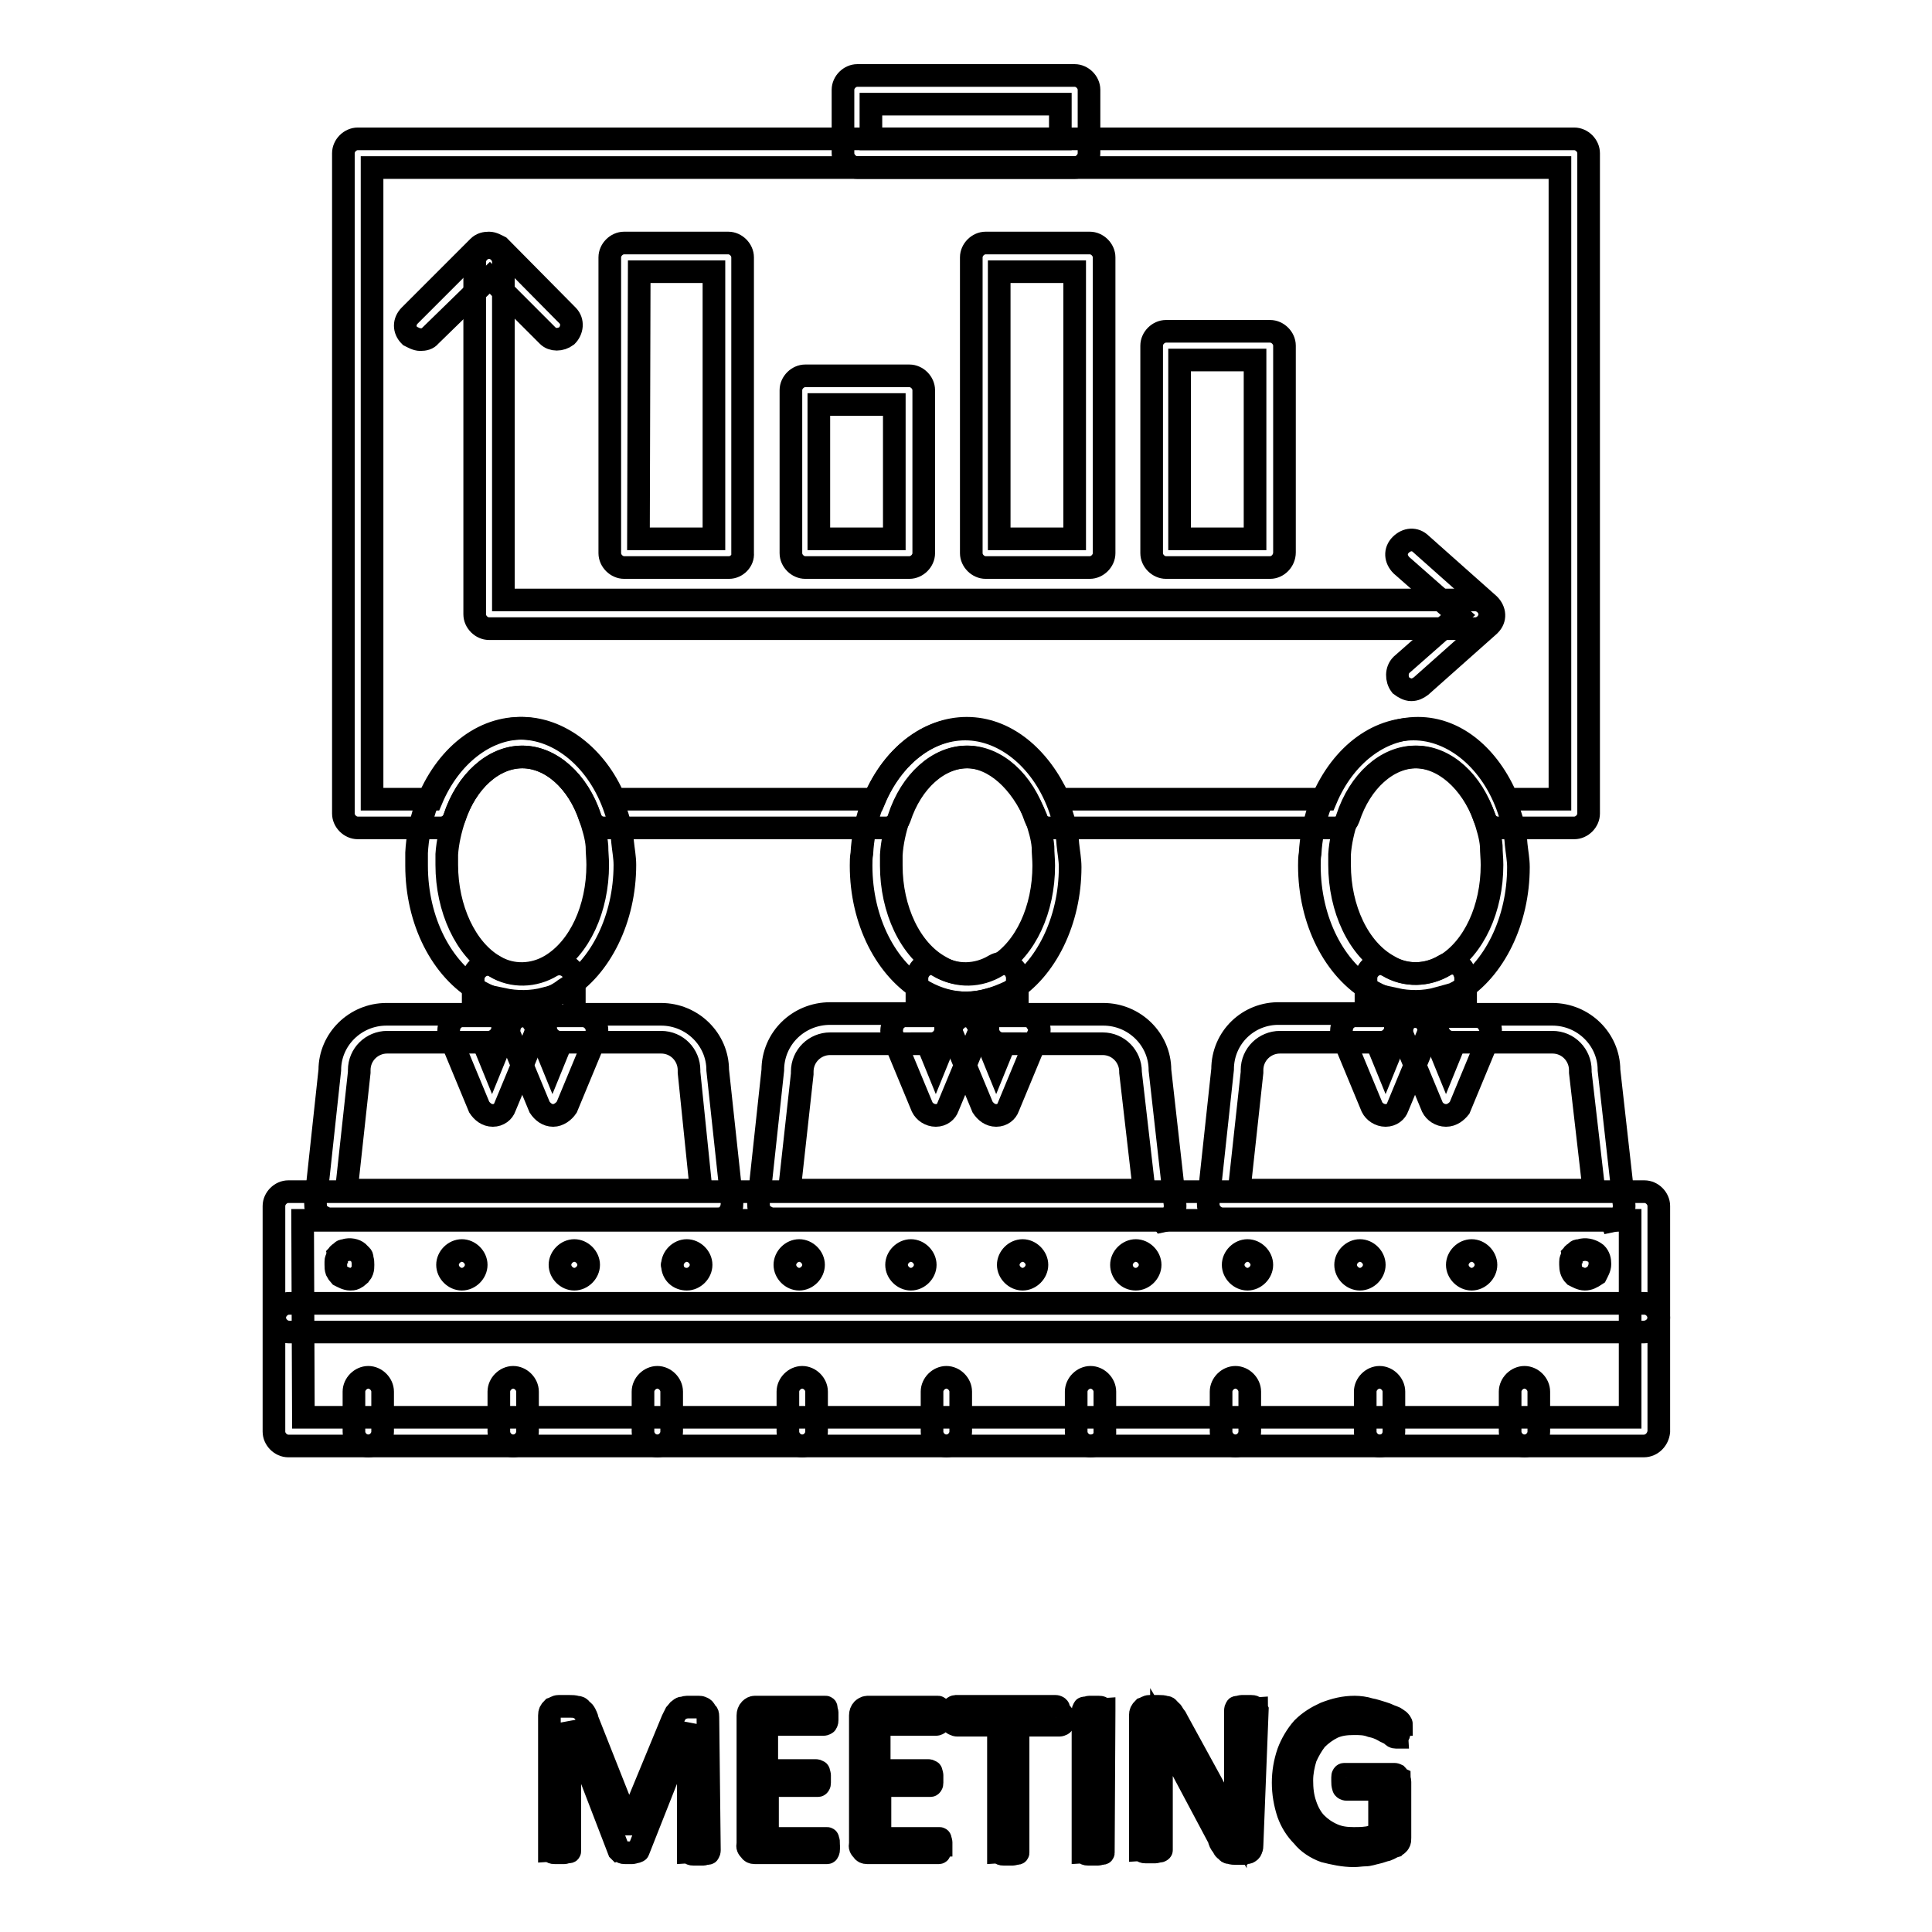
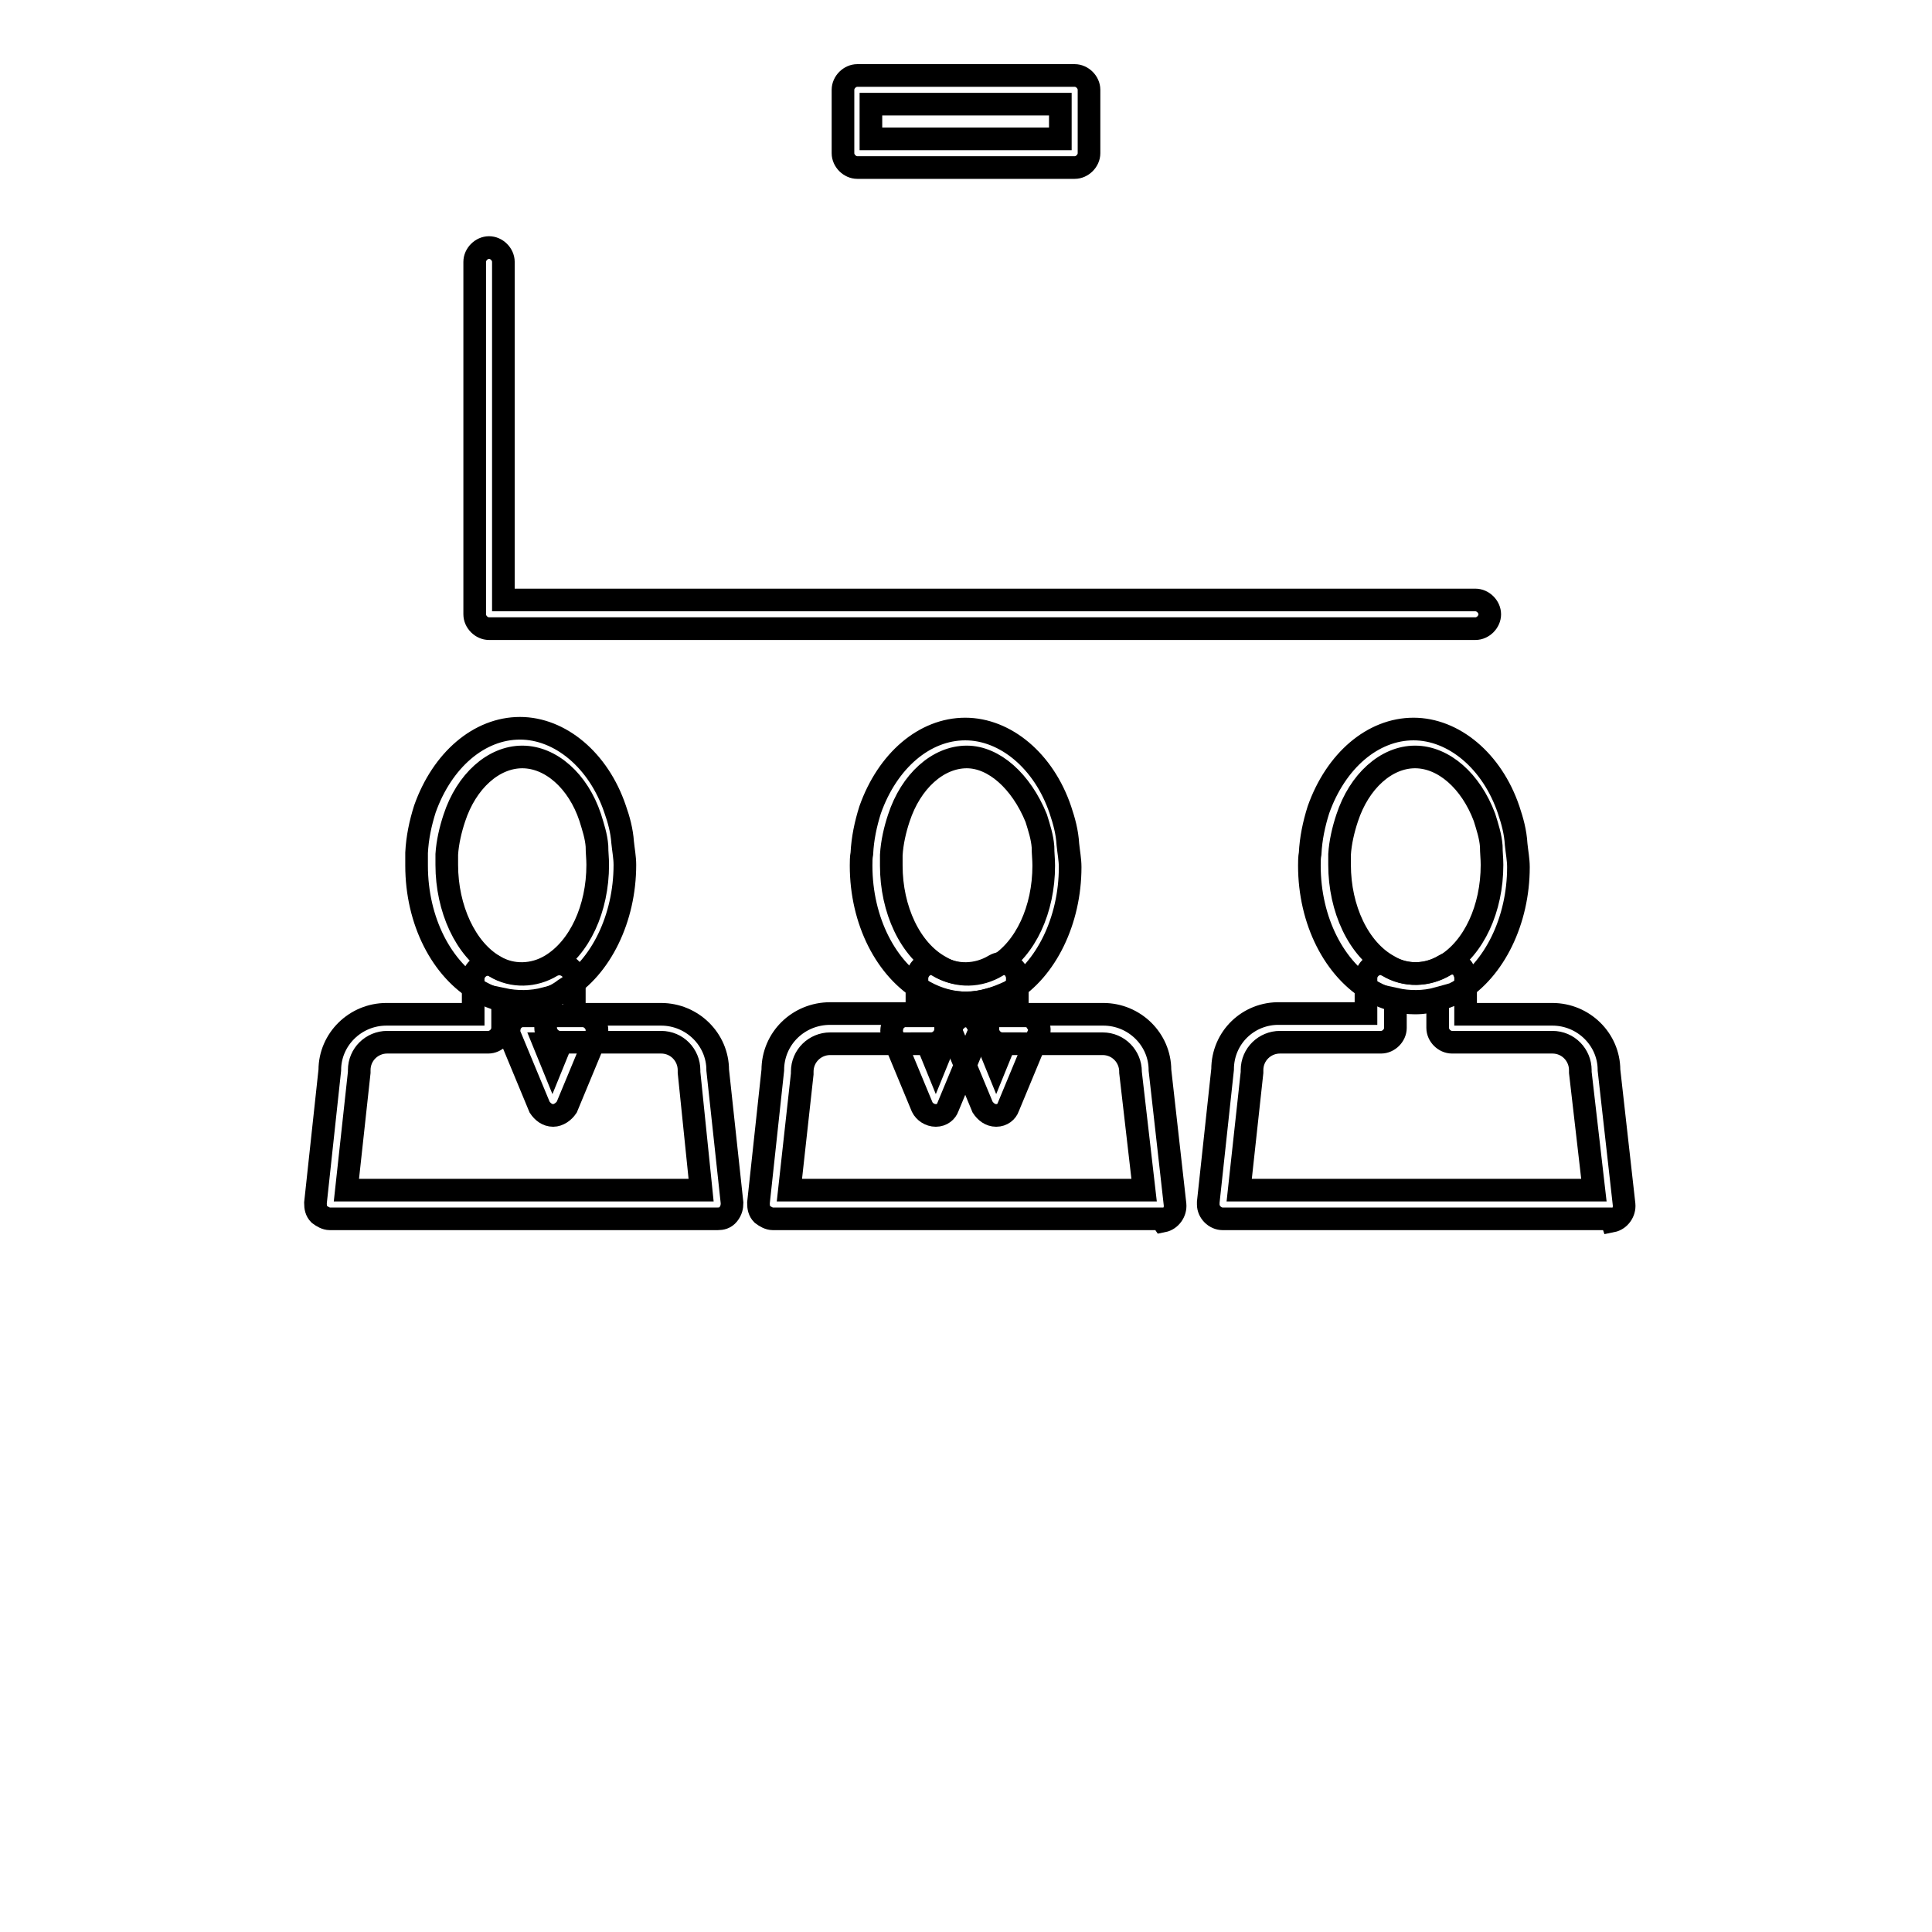
<svg xmlns="http://www.w3.org/2000/svg" version="1.1" x="0px" y="0px" viewBox="0 0 256 256" enable-background="new 0 0 256 256" xml:space="preserve">
  <g>
    <path stroke-width="3" fill-opacity="0" stroke="#000000" d="M95.1,161.5H43.7c-0.5,0-1-0.3-1.4-0.6c-0.4-0.4-0.5-0.9-0.5-1.5l1.9-17.6c0-4.1,3.4-7.4,7.5-7.4h11.5v-4.7 c0-1,0.9-1.9,1.9-1.9c0.4,0,0.8,0.1,1,0.3c2.3,1.4,5.2,1.3,7.5-0.1c0.9-0.5,2-0.3,2.7,0.6c0.1,0.3,0.3,0.6,0.3,1v4.8h11.5 c4.1,0,7.5,3.3,7.5,7.4l1.9,17.6c0,0.5-0.1,1-0.5,1.5C96.1,161.4,95.6,161.5,95.1,161.5z M45.9,157.7h47l-1.6-15.6v-0.3 c0-2-1.6-3.7-3.7-3.7H74.2c-1,0-1.9-0.9-1.9-1.9v-3.9c-1.9,0.5-3.8,0.5-5.7,0.1v3.8c0,1-0.9,1.9-1.9,1.9H51.3c-2,0-3.7,1.6-3.7,3.7 v0.3L45.9,157.7z" />
-     <path stroke-width="3" fill-opacity="0" stroke="#000000" d="M217.8,191.6H38.2c-1,0-1.9-0.9-1.9-1.9v-29.9c0-1,0.9-1.9,1.9-1.9h179.7c1,0,1.9,0.9,1.9,1.9v29.9 C219.7,190.7,218.9,191.6,217.8,191.6L217.8,191.6z M40.2,187.8h175.8v-26.1H40.1L40.2,187.8z M65.3,147.8c-0.8,0-1.4-0.5-1.8-1.1 l-3.9-9.4c-0.3-0.6-0.1-1.3,0.1-1.8c0.4-0.5,0.9-0.9,1.5-0.9h8c0.6,0,1.3,0.4,1.5,0.9c0.4,0.5,0.4,1.1,0.1,1.8l-3.9,9.4 C66.7,147.3,66.1,147.8,65.3,147.8z M64.1,138.3l1.1,2.7l1.1-2.7H64.1z" />
    <path stroke-width="3" fill-opacity="0" stroke="#000000" d="M73.3,147.8c-0.8,0-1.4-0.5-1.8-1.1l-3.9-9.4c-0.3-0.6-0.1-1.3,0.1-1.8c0.4-0.5,0.9-0.9,1.5-0.9h8 c1,0,1.9,0.9,1.9,1.9c0,0.3,0,0.5-0.1,0.8l-3.9,9.4C74.7,147.3,74,147.8,73.3,147.8z M72.1,138.3l1.1,2.7l1.1-2.7H72.1z  M153.8,161.5h-51.4c-0.5,0-1-0.3-1.4-0.6c-0.4-0.4-0.5-0.9-0.5-1.5l1.9-17.6c0-4.2,3.4-7.5,7.6-7.5h11.5v-4.7 c0-0.6,0.4-1.3,0.9-1.6c0.6-0.4,1.3-0.4,1.9,0c2.3,1.4,5.2,1.3,7.5-0.1c0.9-0.5,2-0.3,2.7,0.6c0.1,0.3,0.3,0.6,0.3,1v4.9h11.4 c4.1,0,7.5,3.3,7.5,7.4l2,17.8c0.1,1-0.6,2-1.6,2.2C153.9,161.5,153.9,161.7,153.8,161.5L153.8,161.5z M104.6,157.7h47l-1.8-15.6 V142c0-2-1.6-3.7-3.7-3.7h-13.3c-1,0-1.9-0.9-1.9-1.9v-3.9c-1.9,0.5-3.8,0.5-5.6,0.1v3.8c0,1-0.9,1.9-1.9,1.9h-13.4 c-2,0-3.7,1.6-3.7,3.7v0.3L104.6,157.7z" />
    <path stroke-width="3" fill-opacity="0" stroke="#000000" d="M124,147.8c-0.8,0-1.5-0.5-1.8-1.1l-3.9-9.4c-0.3-0.6-0.1-1.3,0.1-1.8c0.4-0.5,0.9-0.9,1.5-0.9h8 c0.6,0,1.3,0.4,1.5,0.9c0.4,0.5,0.4,1.3,0.1,1.8l-3.9,9.4C125.4,147.3,124.8,147.8,124,147.8z M122.9,138.3l1.1,2.7l1.1-2.7H122.9z " />
    <path stroke-width="3" fill-opacity="0" stroke="#000000" d="M132,147.8c-0.8,0-1.4-0.5-1.8-1.1l-3.9-9.4c-0.3-0.6-0.3-1.3,0.1-1.8c0.4-0.5,0.9-0.9,1.5-0.9h8 c0.6,0,1.3,0.4,1.5,0.9c0.4,0.5,0.4,1.3,0.1,1.8l-3.9,9.4C133.4,147.3,132.8,147.8,132,147.8z M130.9,138.3l1.1,2.7l1.1-2.7H130.9z  M213.4,161.5H162c-1,0-1.9-0.9-1.9-1.9v-0.3l1.9-17.6c0-4.2,3.4-7.5,7.6-7.4h11.4v-4.7c0-1,0.9-1.9,1.9-1.9c0.4,0,0.6,0.1,1,0.3 c2.3,1.4,5.2,1.3,7.5-0.1c0.9-0.5,2-0.3,2.5,0.6c0.1,0.3,0.3,0.6,0.3,1v4.9h11.5c4.1,0,7.5,3.3,7.5,7.4l2,17.8c0.1,1-0.6,2-1.6,2.2 C213.5,161.5,213.5,161.5,213.4,161.5L213.4,161.5z M164.2,157.7h47l-1.8-15.6v-0.3c0-2-1.6-3.7-3.7-3.7h-13.3 c-1,0-1.9-0.9-1.9-1.9v-3.9c-1.8,0.5-3.8,0.5-5.6,0.1v3.8c0,1-0.9,1.9-1.9,1.9h-13.4c-2,0-3.7,1.6-3.7,3.7v0.3L164.2,157.7z" />
-     <path stroke-width="3" fill-opacity="0" stroke="#000000" d="M183.6,147.8c-0.8,0-1.5-0.5-1.8-1.1l-3.9-9.4c-0.3-0.6-0.1-1.3,0.1-1.8c0.4-0.5,0.9-0.9,1.5-0.9h8 c0.6,0,1.3,0.4,1.5,0.9c0.4,0.5,0.4,1.1,0.1,1.8l-3.9,9.4C185,147.3,184.4,147.8,183.6,147.8L183.6,147.8z M182.5,138.3l1.1,2.7 l1.1-2.7H182.5z" />
-     <path stroke-width="3" fill-opacity="0" stroke="#000000" d="M191.6,147.8c-0.8,0-1.5-0.5-1.8-1.1l-3.9-9.4c-0.4-1,0.1-2.2,1-2.5c0.3-0.1,0.5-0.1,0.8-0.1h8 c0.6,0,1.3,0.4,1.5,0.9c0.4,0.5,0.4,1.1,0.1,1.8l-3.9,9.4C193,147.3,192.4,147.8,191.6,147.8L191.6,147.8z M190.5,138.3l1.1,2.7 l1.1-2.7H190.5z M217.8,176.5H38.3c-1,0-1.9-0.9-1.9-1.9s0.9-1.9,1.9-1.9h179.6c1,0,1.9,0.9,1.9,1.9S218.9,176.5,217.8,176.5z  M48.8,191.6c-1,0-1.9-0.9-1.9-1.9v-5.3c0-1,0.9-1.9,1.9-1.9c1,0,1.9,0.9,1.9,1.9v5.3C50.7,190.7,49.8,191.6,48.8,191.6z M68,191.6 c-1,0-1.9-0.9-1.9-1.9v-5.3c0-1,0.9-1.9,1.9-1.9c1,0,1.9,0.9,1.9,1.9v5.3C69.9,190.7,69,191.6,68,191.6z M87.1,191.6 c-1,0-1.9-0.9-1.9-1.9v-5.3c0-1,0.9-1.9,1.9-1.9c1,0,1.9,0.9,1.9,1.9v5.3C89,190.7,88.1,191.6,87.1,191.6z M106.3,191.6 c-1,0-1.9-0.9-1.9-1.9v-5.3c0-1,0.9-1.9,1.9-1.9c1,0,1.9,0.9,1.9,1.9v5.3C108.2,190.7,107.3,191.6,106.3,191.6z M125.4,191.6 c-1,0-1.9-0.9-1.9-1.9v-5.3c0-1,0.9-1.9,1.9-1.9c1,0,1.9,0.9,1.9,1.9v5.3C127.3,190.7,126.4,191.6,125.4,191.6z M144.5,191.6 c-1,0-1.9-0.9-1.9-1.9v-5.3c0-1,0.9-1.9,1.9-1.9c1,0,1.9,0.9,1.9,1.9v5.3C146.5,190.7,145.6,191.6,144.5,191.6z M163.7,191.6 c-1,0-1.9-0.9-1.9-1.9v-5.3c0-1,0.9-1.9,1.9-1.9c1,0,1.9,0.9,1.9,1.9v5.3C165.6,190.7,164.7,191.6,163.7,191.6z M182.8,191.6 c-1,0-1.9-0.9-1.9-1.9v-5.3c0-1,0.9-1.9,1.9-1.9s1.9,0.9,1.9,1.9v5.3C184.7,190.7,183.9,191.6,182.8,191.6z M202,191.6 c-1,0-1.9-0.9-1.9-1.9v-5.3c0-1,0.9-1.9,1.9-1.9c1,0,1.9,0.9,1.9,1.9v5.3C203.9,190.7,203,191.6,202,191.6z M208.6,109.7h-10.1 c-0.8,0-1.5-0.5-1.8-1.3c-1.6-4.9-5.2-8.1-9-8.1c-3.8,0-7.4,3.2-9,8.1c-0.3,0.8-1,1.3-1.8,1.3H139c-0.8,0-1.5-0.5-1.8-1.3 c-1.6-4.9-5.2-8.1-9-8.1c-3.8,0-7.4,3.2-9,8.1c-0.3,0.8-1,1.3-1.8,1.3H80c-0.8,0-1.5-0.5-1.8-1.3c-1.6-4.9-5.2-8.1-9-8.1 c-3.8,0-7.4,3.2-9,8.1c-0.3,0.8-1,1.3-1.8,1.3h-11c-1,0-1.9-0.9-1.9-1.9V20.3c0-1,0.9-1.9,1.9-1.9h161.2c1,0,1.9,0.9,1.9,1.9v87.5 C210.5,108.8,209.6,109.7,208.6,109.7z M199.7,105.9h7V22.2H49.3v83.7h7.9c2.4-5.7,7.1-9.4,12-9.4s9.8,3.7,12.2,9.4h34.5 c2.4-5.7,7.1-9.4,12.2-9.4c5.1,0,9.6,3.7,12.2,9.4h35.4c2.4-5.7,7.1-9.4,12.2-9.4C192.9,96.5,197.3,100.2,199.7,105.9L199.7,105.9z " />
    <path stroke-width="3" fill-opacity="0" stroke="#000000" d="M69.2,132.9c-1.9,0-3.8-0.5-5.6-1.5c-5.1-2.9-8.4-9.4-8.4-16.7V113c0.1-2,0.5-3.9,1.1-5.8 c2.3-6.5,7.2-10.7,12.6-10.7c5.3,0,10.4,4.2,12.6,10.7c0.5,1.4,0.9,2.9,1,4.4c0.1,1,0.3,2,0.3,3c0,7.1-3.2,13.6-8,16.5 C73.4,132.2,71.4,132.9,69.2,132.9z M69.2,100.3c-3.8,0-7.4,3.2-9,8.1c-0.5,1.5-0.9,3.2-1,4.8v1.4c0,5.8,2.5,11.2,6.3,13.4 c2.3,1.4,5.2,1.3,7.5-0.1c3.8-2.3,6.2-7.5,6.2-13.3c0-0.9-0.1-1.6-0.1-2.5c-0.1-1.3-0.5-2.5-0.9-3.8 C76.6,103.5,73,100.3,69.2,100.3z M128.1,132.9c-1.9,0-3.8-0.5-5.6-1.5c-5.1-2.9-8.4-9.4-8.4-16.7c0-0.5,0-1.1,0.1-1.6 c0.1-2,0.5-3.9,1.1-5.8c2.3-6.5,7.2-10.7,12.6-10.7c5.3,0,10.4,4.2,12.6,10.7c0.5,1.5,0.9,2.9,1,4.6c0.1,1,0.3,2,0.3,3 c0,7.1-3.2,13.6-8,16.5C132.1,132.2,130.1,132.9,128.1,132.9L128.1,132.9z M128.1,100.3c-3.8,0-7.4,3.2-9,8.1 c-0.5,1.5-0.9,3.2-1,4.9v1.4c0,5.8,2.5,11.2,6.5,13.4c2.3,1.4,5.2,1.3,7.5-0.1c3.8-2.3,6.2-7.5,6.2-13.3c0-0.9-0.1-1.6-0.1-2.5 c-0.1-1.3-0.5-2.5-0.9-3.8C135.3,103.5,131.7,100.3,128.1,100.3L128.1,100.3z M187.5,132.9c-1.9,0-3.8-0.5-5.6-1.5 c-5.1-2.9-8.4-9.4-8.4-16.7c0-0.5,0-1.1,0.1-1.6c0.1-2,0.5-3.9,1.1-5.8c2.3-6.5,7.2-10.7,12.6-10.7c5.3,0,10.4,4.2,12.6,10.7 c0.5,1.5,0.9,2.9,1,4.6c0.1,1,0.3,2,0.3,3c0,7.1-3.2,13.6-8,16.5C191.7,132.2,189.7,132.9,187.5,132.9L187.5,132.9z M187.5,100.3 c-3.8,0-7.4,3.2-9,8.1c-0.5,1.5-0.9,3.2-1,4.8v1.4c0,5.8,2.5,11.2,6.5,13.4c2.3,1.4,5.2,1.3,7.5-0.1c3.8-2.3,6.2-7.5,6.2-13.3 c0-0.9-0.1-1.6-0.1-2.5c-0.1-1.3-0.5-2.5-0.9-3.8C194.9,103.5,191.3,100.3,187.5,100.3z M142.4,22.2h-28.8c-1,0-1.9-0.9-1.9-1.9 v-8.4c0-1,0.9-1.9,1.9-1.9h28.8c1,0,1.9,0.9,1.9,1.9v8.4C144.3,21.3,143.4,22.2,142.4,22.2z M115.4,18.4h25.1v-4.6h-25.1V18.4z  M195.5,83.3H64.8c-1,0-1.9-0.9-1.9-1.9V34.7c0-1,0.9-1.9,1.9-1.9c1,0,1.9,0.9,1.9,1.9v44.8h128.8c1,0,1.9,0.9,1.9,1.9 C197.4,82.4,196.5,83.3,195.5,83.3L195.5,83.3z" />
-     <path stroke-width="3" fill-opacity="0" stroke="#000000" d="M55.7,45c-0.5,0-1-0.3-1.4-0.5c-0.8-0.8-0.8-1.9,0-2.7l9.1-9.1c0.4-0.4,0.9-0.5,1.4-0.5s1,0.3,1.4,0.5 l9,9.1c0.8,0.8,0.6,2-0.1,2.7c-0.8,0.6-1.9,0.6-2.5,0l-7.7-7.7L57,44.5C56.7,44.9,56.2,45,55.7,45z M187,91.4c-0.5,0-1-0.3-1.4-0.6 c-0.6-0.8-0.6-2,0.1-2.7l7.5-6.6l-7.5-6.6c-0.8-0.8-0.9-1.9-0.1-2.7c0.8-0.8,1.9-0.9,2.7-0.1l9,8c0.8,0.8,0.9,1.9,0.1,2.7l-0.1,0.1 l-9,8C187.9,91.2,187.5,91.4,187,91.4z M96.6,75.2H82.7c-1,0-1.9-0.9-1.9-1.9V34.1c0-1,0.9-1.9,1.9-1.9h13.8c1,0,1.9,0.9,1.9,1.9 v39.2C98.5,74.3,97.6,75.2,96.6,75.2z M84.6,71.4h10V36h-9.9L84.6,71.4z M120.5,75.2h-13.8c-1,0-1.9-0.9-1.9-1.9V51.7 c0-1,0.9-1.9,1.9-1.9h13.8c1,0,1.9,0.9,1.9,1.9v21.6C122.4,74.3,121.5,75.2,120.5,75.2z M108.5,71.4h10V53.6h-10V71.4z M144.4,75.2 h-13.8c-1,0-1.9-0.9-1.9-1.9V34.1c0-1,0.9-1.9,1.9-1.9h13.8c1,0,1.9,0.9,1.9,1.9v39.2C146.3,74.3,145.4,75.2,144.4,75.2z  M132.4,71.4h10V36h-10V71.4z M168.3,75.2h-13.8c-1,0-1.9-0.9-1.9-1.9V45.8c0-1,0.9-1.9,1.9-1.9h13.8c1,0,1.9,0.9,1.9,1.9v27.4 C170.2,74.3,169.3,75.2,168.3,75.2z M156.3,71.4h10V47.7h-10V71.4z M46.4,169.5c-0.5,0-1-0.3-1.4-0.5c-0.1-0.1-0.3-0.4-0.4-0.6 c-0.1-0.3-0.1-0.5-0.1-0.8v-0.4c0-0.1,0-0.3,0.1-0.4c0-0.1,0.1-0.3,0.1-0.4c0.1-0.1,0.1-0.3,0.3-0.3l0.3-0.3 c0.1-0.1,0.3-0.1,0.3-0.1c0.1,0,0.3-0.1,0.4-0.1c0.6-0.1,1.3,0.1,1.6,0.5l0.3,0.3c0.1,0.1,0.1,0.3,0.1,0.4c0.1,0.3,0.1,0.5,0.1,0.8 c0,0.3,0,0.5-0.1,0.8c-0.1,0.3-0.3,0.4-0.4,0.6c-0.1,0.1-0.4,0.3-0.6,0.4C46.8,169.5,46.6,169.5,46.4,169.5z M193.1,167.6 c0-1,0.9-1.9,1.9-1.9c1,0,1.9,0.9,1.9,1.9c0,1-0.9,1.9-1.9,1.9C194,169.5,193.1,168.6,193.1,167.6z M178.3,167.6 c0-1,0.9-1.9,1.9-1.9s1.9,0.9,1.9,1.9c0,1-0.9,1.9-1.9,1.9S178.3,168.6,178.3,167.6z M163.4,167.6c0-1,0.9-1.9,1.9-1.9 c1,0,1.9,0.9,1.9,1.9c0,1-0.9,1.9-1.9,1.9C164.3,169.5,163.4,168.6,163.4,167.6z M148.6,167.6c0-1,0.9-1.9,1.9-1.9 c1,0,1.9,0.9,1.9,1.9c0,1-0.9,1.9-1.9,1.9C149.4,169.5,148.6,168.6,148.6,167.6z M133.6,167.6c0-1,0.9-1.9,1.9-1.9 c1,0,1.9,0.9,1.9,1.9c0,1-0.9,1.9-1.9,1.9C134.5,169.5,133.6,168.6,133.6,167.6z M118.8,167.6c0-1,0.9-1.9,1.9-1.9 c1,0,1.9,0.9,1.9,1.9c0,1-0.9,1.9-1.9,1.9C119.7,169.5,118.8,168.6,118.8,167.6z M104,167.6c0-1,0.9-1.9,1.9-1.9 c1,0,1.9,0.9,1.9,1.9c0,1-0.9,1.9-1.9,1.9C104.9,169.5,104,168.6,104,167.6z M89.1,167.6c0-1,0.9-1.9,1.9-1.9c1,0,1.9,0.9,1.9,1.9 c0,1-0.9,1.9-1.9,1.9C90,169.5,89.1,168.8,89.1,167.6C89.1,167.6,89,167.6,89.1,167.6z M74.2,167.6c0-1,0.9-1.9,1.9-1.9 c1,0,1.9,0.9,1.9,1.9c0,1-0.9,1.9-1.9,1.9C75.1,169.5,74.2,168.6,74.2,167.6z M59.3,167.6c0-1,0.9-1.9,1.9-1.9c1,0,1.9,0.9,1.9,1.9 c0,1-0.9,1.9-1.9,1.9C60.2,169.5,59.3,168.6,59.3,167.6z M210,169.5c-0.5,0-1-0.3-1.4-0.5c-0.4-0.4-0.5-0.9-0.5-1.4v-0.4 c0-0.1,0-0.3,0.1-0.4c0-0.1,0.1-0.3,0.1-0.4c0.1-0.1,0.1-0.3,0.3-0.3l0.3-0.3c0.1-0.1,0.3-0.1,0.4-0.1c0.1,0,0.3-0.1,0.4-0.1 c0.6-0.1,1.3,0.1,1.8,0.5c0.4,0.4,0.5,0.9,0.5,1.4c0,0.5-0.3,1-0.5,1.4C210.9,169.3,210.5,169.5,210,169.5L210,169.5z M94,245.2 c0,0.1,0,0.1-0.1,0.3c0,0.1-0.1,0.1-0.3,0.1s-0.3,0.1-0.4,0.1h-1.3c-0.1,0-0.3,0-0.4-0.1c-0.1,0-0.1-0.1-0.3-0.1v-17l-6.6,16.7 c0,0.1-0.1,0.1-0.1,0.1c-0.1,0-0.1,0.1-0.3,0.1c-0.1,0-0.3,0.1-0.4,0.1h-1c-0.1,0-0.3,0-0.4-0.1c-0.1,0-0.1-0.1-0.3-0.1l-0.1-0.1 l-6.5-16.9v17c0,0.1-0.1,0.1-0.3,0.1s-0.3,0.1-0.4,0.1h-1.3c-0.1,0-0.3,0-0.4-0.1c-0.1,0-0.1-0.1-0.3-0.1v-18 c0-0.4,0.1-0.6,0.4-0.9c0.3-0.1,0.5-0.3,0.8-0.3h1.5c0.3,0,0.6,0,0.9,0.1c0.3,0,0.5,0.1,0.6,0.3c0.1,0.1,0.4,0.3,0.5,0.5 c0.1,0.3,0.3,0.5,0.3,0.8l5.5,13.9h0.1l5.7-13.8l0.4-0.8c0.1-0.1,0.3-0.4,0.4-0.5c0.1-0.1,0.4-0.3,0.5-0.3c0.3,0,0.4-0.1,0.6-0.1 h1.6c0.1,0,0.3,0,0.4,0.1c0.1,0,0.3,0.1,0.4,0.3c0.1,0.1,0.1,0.3,0.3,0.4c0.1,0.1,0.1,0.4,0.1,0.5L94,245.2L94,245.2z M109.8,244.5 v0.5c0,0.1,0,0.3-0.1,0.4c0,0.1-0.1,0.1-0.1,0.1H100c-0.3,0-0.5-0.1-0.6-0.3c-0.3-0.3-0.4-0.5-0.3-0.8v-17.1c0-0.3,0.1-0.6,0.3-0.8 s0.4-0.3,0.6-0.3h9.4c0.1,0,0.1,0.1,0.1,0.3s0.1,0.3,0.1,0.4v1c0,0.1,0,0.3-0.1,0.4c0,0.1-0.1,0.1-0.1,0.1s-0.1,0.1-0.3,0.1h-7.5 v6.1h6.5c0.1,0,0.1,0,0.3,0.1c0.1,0,0.1,0.1,0.1,0.1c0,0.1,0.1,0.3,0.1,0.4v1c0,0.1,0,0.3-0.1,0.3c0,0.1-0.1,0.1-0.1,0.1h-6.7v7 h7.9c0.1,0,0.1,0.1,0.1,0.1c0,0.1,0.1,0.3,0.1,0.4C109.7,244.2,109.8,244.4,109.8,244.5L109.8,244.5z M124.6,244.5v0.5 c0,0.1,0,0.3-0.1,0.4c0,0.1-0.1,0.1-0.1,0.1h-9.5c-0.3,0-0.5-0.1-0.6-0.3c-0.3-0.3-0.4-0.5-0.3-0.8v-17.1c0-0.3,0.1-0.6,0.3-0.8 c0.1-0.1,0.4-0.3,0.6-0.3h9.4c0.1,0,0.1,0.1,0.1,0.3s0.1,0.3,0.1,0.4v1c0,0.1,0,0.3-0.1,0.4c0,0.1-0.1,0.1-0.1,0.1 s-0.1,0.1-0.3,0.1h-7.5v6.1h6.5c0.1,0,0.1,0,0.3,0.1c0.1,0,0.1,0.1,0.1,0.1c0,0.1,0.1,0.3,0.1,0.4v1c0,0.1,0,0.3-0.1,0.3 c0,0.1-0.1,0.1-0.1,0.1h-6.7v7h7.9c0.1,0,0.1,0.1,0.1,0.1c0,0.1,0.1,0.3,0.1,0.4V244.5L124.6,244.5z M140.9,227.5v0.5 c0,0.1,0,0.3-0.1,0.4c0,0.1-0.1,0.1-0.1,0.1c-0.1,0-0.1,0.1-0.3,0.1h-5.5v16.9c0,0.1-0.1,0.1-0.3,0.1c-0.1,0-0.3,0.1-0.4,0.1H133 c-0.1,0-0.3,0-0.4-0.1c-0.1,0-0.1-0.1-0.3-0.1v-16.9h-5.5c-0.1,0-0.1,0-0.3-0.1c-0.1,0-0.3-0.1-0.3-0.3c0-0.1-0.1-0.3-0.1-0.4v-1 c0-0.1,0-0.3,0.1-0.4c0-0.1,0.3-0.3,0.4-0.3h13.3c0.1,0,0.4,0.1,0.4,0.3c0,0.1,0.1,0.3,0.1,0.4 C140.7,227.1,140.9,227.2,140.9,227.5z M146.2,245.2v0.3c0,0.1-0.1,0.1-0.3,0.1c-0.1,0-0.3,0.1-0.4,0.1h-1.3c-0.1,0-0.3,0-0.4-0.1 c-0.1,0-0.1-0.1-0.3-0.1v-18.8c0-0.1,0-0.1,0.1-0.3c0-0.1,0.1-0.1,0.3-0.1s0.3-0.1,0.4-0.1h1.3c0.1,0,0.3,0,0.4,0.1 c0.1,0,0.1,0.1,0.3,0.1v0.3L146.2,245.2z M165.9,244.5c0,0.1,0,0.4-0.1,0.5c0,0.1-0.1,0.3-0.3,0.4c-0.1,0.1-0.3,0.1-0.4,0.1 c-0.1,0-0.3,0-0.4,0.1h-0.9c-0.3,0-0.5,0-0.8-0.1c-0.3,0-0.4-0.1-0.5-0.3c-0.3-0.1-0.4-0.4-0.5-0.6c-0.3-0.3-0.4-0.6-0.5-1 l-5.8-10.9c-0.3-0.5-0.6-1.1-0.9-1.8c-0.3-0.6-0.6-1.3-0.9-1.8v16c0,0.1,0,0.1-0.1,0.1c0,0.1-0.1,0.1-0.3,0.1 c-0.1,0-0.3,0.1-0.4,0.1h-1.3c-0.1,0-0.3,0-0.4-0.1c-0.1,0-0.1-0.1-0.3-0.1v-17.9c0-0.4,0.1-0.6,0.4-0.9c0.3-0.1,0.5-0.3,0.8-0.3 h1.3c0.3,0,0.5,0,0.8,0.1c0.3,0,0.4,0.1,0.5,0.3c0.1,0.1,0.4,0.3,0.5,0.5c0.1,0.3,0.4,0.5,0.5,0.8l4.6,8.4l0.8,1.5l0.8,1.4 c0.3,0.5,0.5,1,0.8,1.4l0.8,1.4v-15.3c0-0.1,0-0.1,0.1-0.3c0-0.1,0.1-0.1,0.3-0.1c0.1,0,0.3-0.1,0.4-0.1h1.3c0.1,0,0.3,0,0.4,0.1 c0.1,0,0.1,0.1,0.3,0.1c0,0,0,0.1,0.1,0.3L165.9,244.5L165.9,244.5z M185.4,229v0.5c0,0.1,0,0.3-0.1,0.4c0,0.1-0.1,0.1-0.1,0.3H185 c-0.3,0-0.4-0.1-0.6-0.3c-0.4-0.3-0.8-0.4-1.1-0.6c-0.5-0.3-1.1-0.5-1.6-0.6c-0.8-0.3-1.5-0.3-2.3-0.3c-1,0-1.9,0.1-2.8,0.5 c-0.8,0.4-1.5,0.9-2.2,1.6c-0.6,0.8-1,1.5-1.4,2.4c-0.3,1-0.5,2-0.5,3c0,1.1,0.1,2.2,0.5,3.3c0.3,0.9,0.8,1.8,1.4,2.4 c0.6,0.6,1.3,1.1,2.2,1.5c0.9,0.4,1.8,0.5,2.8,0.5c0.6,0,1.1,0,1.8-0.1s1.1-0.4,1.6-0.6v-5.8h-4.4c-0.1,0-0.4-0.1-0.4-0.3 c-0.1-0.3-0.1-0.5-0.1-0.8v-0.5c0-0.1,0-0.3,0.1-0.3c0-0.1,0.1-0.1,0.1-0.1h6.7c0.1,0,0.3,0.1,0.3,0.1c0.1,0.1,0.1,0.3,0.3,0.4 c0,0.1,0.1,0.3,0.1,0.5v7.4c0,0.3,0,0.5-0.1,0.6c-0.1,0.3-0.4,0.4-0.5,0.5c-0.4,0.1-0.8,0.4-1.1,0.5c-0.5,0.1-0.9,0.3-1.4,0.4 c-0.5,0.1-1,0.3-1.5,0.3c-0.5,0-1,0.1-1.5,0.1c-1.4,0-2.7-0.3-3.9-0.6c-1.1-0.4-2.2-1.1-2.9-2c-0.9-0.9-1.5-1.9-1.9-3 c-0.9-2.7-0.9-5.5,0-8.1c0.4-1.1,1.1-2.3,1.9-3.2c0.9-0.9,1.9-1.5,3-2c1.3-0.5,2.5-0.8,3.9-0.8c0.6,0,1.4,0.1,2,0.3 c0.6,0.1,1.1,0.3,1.8,0.5c0.4,0.1,0.9,0.4,1.3,0.5c0.3,0.1,0.5,0.3,0.8,0.5c0.1,0.1,0.3,0.3,0.3,0.5 C185.3,228.5,185.4,228.8,185.4,229L185.4,229z" />
  </g>
</svg>